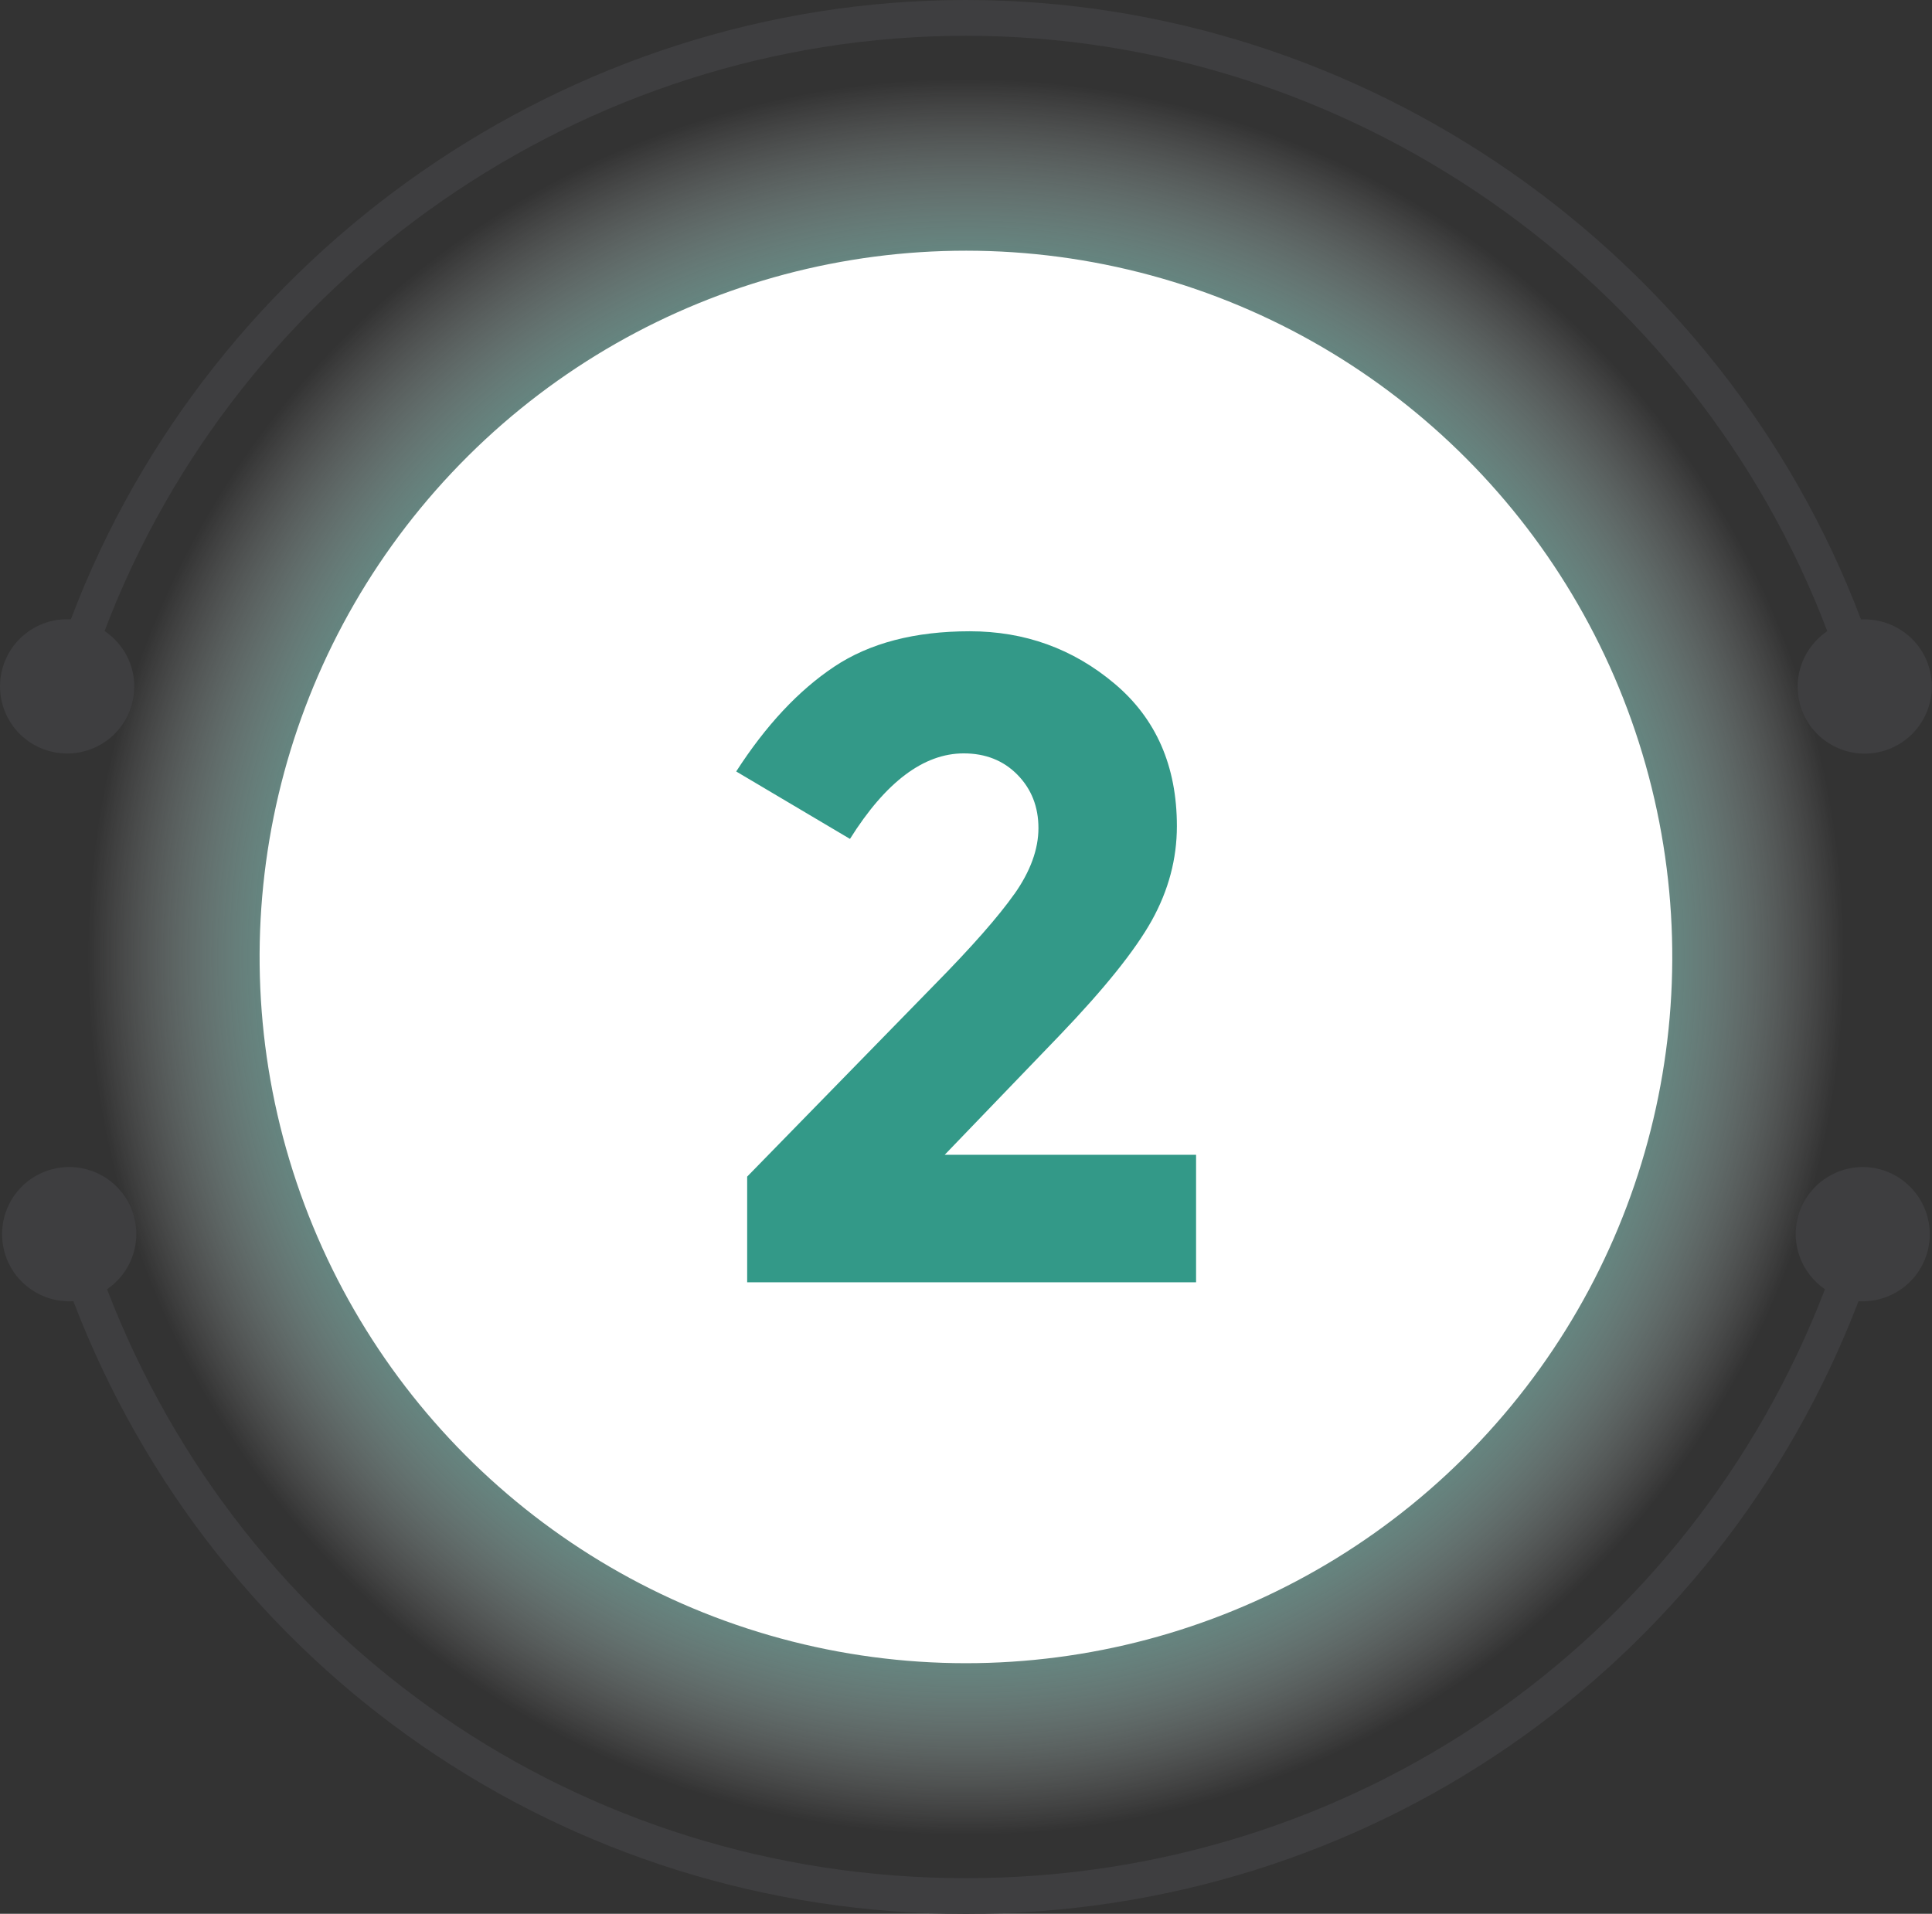
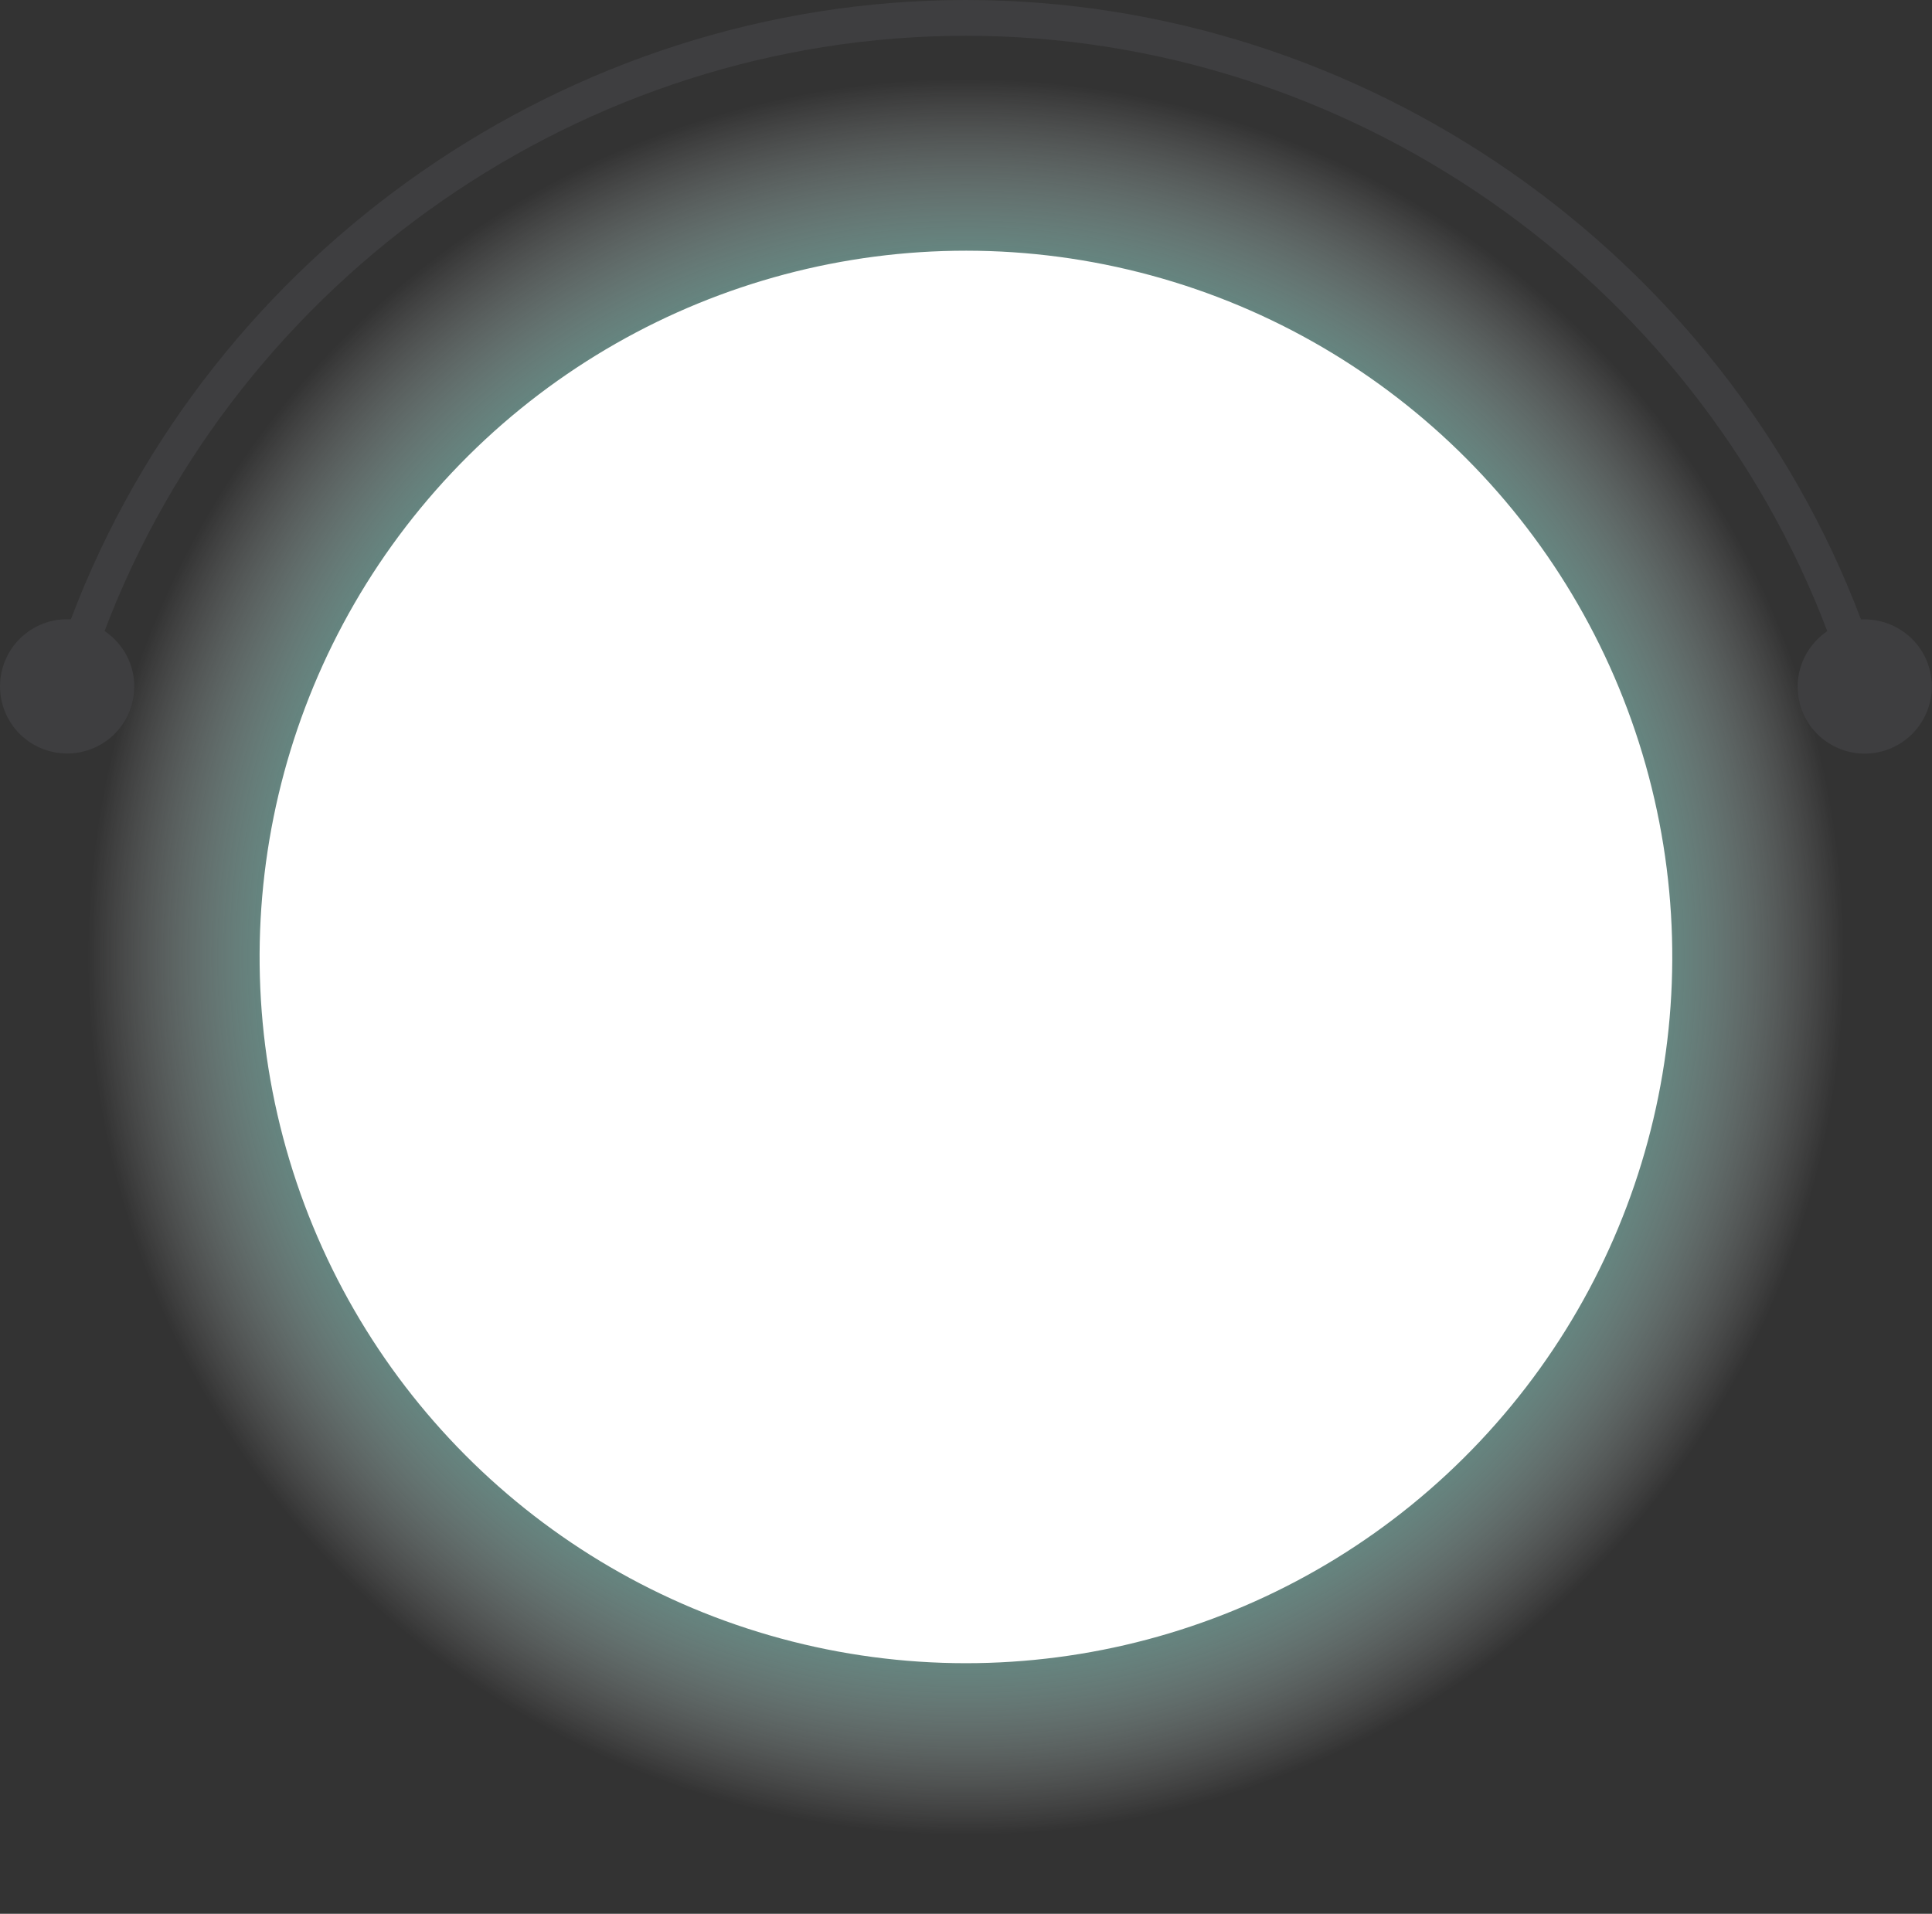
<svg xmlns="http://www.w3.org/2000/svg" viewBox="0 0 140.95 139.64">
  <rect x="0" y="0" width="140.95" height="139.64" fill="#333333" stroke="none" />
  <defs>
    <style>      .cls-1 {        fill: #3e3e40;      }      .cls-2 {        fill: #fff;      }      .cls-3 {        isolation: isolate;      }      .cls-4 {        fill: #398;      }      .cls-5 {        fill: url(#radial-gradient);        mix-blend-mode: color-burn;      }    </style>
    <radialGradient id="radial-gradient" cx="70.47" cy="69.82" fx="70.47" fy="69.82" r="64.07" gradientUnits="userSpaceOnUse">
      <stop offset=".65" stop-color="#398" />
      <stop offset="1" stop-color="#fff" stop-opacity="0" />
    </radialGradient>
  </defs>
  <g class="cls-3">
    <g id="Layer_2">
      <g id="Layer_1-2" data-name="Layer_1">
        <g>
          <circle class="cls-5" cx="70.47" cy="69.82" r="64.07" />
          <circle class="cls-2" cx="70.47" cy="69.82" r="51.53" transform="translate(-13.67 122.37) rotate(-76.72)" />
          <g>
            <path class="cls-1" d="M3.63,54.81c2.61.7,5.3-.84,6-3.46.56-2.07-.31-4.17-2-5.31C17.42,20.24,42.58,2.61,70.47,2.61s53.06,17.64,62.84,43.44c-1.68,1.14-2.55,3.24-2,5.31.7,2.61,3.39,4.16,6,3.46,2.61-.7,4.16-3.39,3.46-6-.61-2.28-2.74-3.74-5-3.62C125.63,18.36,99.48,0,70.47,0S15.32,18.36,5.17,45.19c-2.27-.13-4.39,1.34-5,3.62-.7,2.61.84,5.3,3.46,6Z" />
-             <path class="cls-1" d="M137.21,85.33c-2.61-.72-5.3.81-6.03,3.41-.57,2.07.29,4.18,1.96,5.33-9.95,25.89-34.54,42.97-62.67,42.97S17.76,119.96,7.81,94.07c1.68-1.15,2.53-3.26,1.96-5.33-.72-2.61-3.42-4.13-6.03-3.41-2.61.72-4.13,3.42-3.41,6.03.63,2.27,2.76,3.72,5.02,3.58,10.32,26.93,35.88,44.71,65.12,44.71s54.8-17.78,65.12-44.71c2.26.14,4.39-1.31,5.02-3.58.72-2.61-.81-5.3-3.41-6.03Z" />
          </g>
-           <path class="cls-4" d="M74,65.24c1.17-1.66,1.76-3.27,1.76-4.82s-.51-2.85-1.53-3.89c-1.02-1.04-2.33-1.56-3.92-1.56-2.92,0-5.69,2.08-8.3,6.24l-8.3-4.92c2.17-3.37,4.55-5.91,7.14-7.64,2.59-1.73,5.89-2.59,9.9-2.59s7.53,1.27,10.56,3.82c3.03,2.55,4.55,6.01,4.55,10.4,0,2.39-.61,4.68-1.83,6.88-1.22,2.19-3.47,4.99-6.74,8.4l-8.37,8.7h18.34v9.3h-32.75v-7.71l13.62-13.95c2.75-2.79,4.71-5.02,5.88-6.68Z" />
        </g>
      </g>
    </g>
  </g>
</svg>